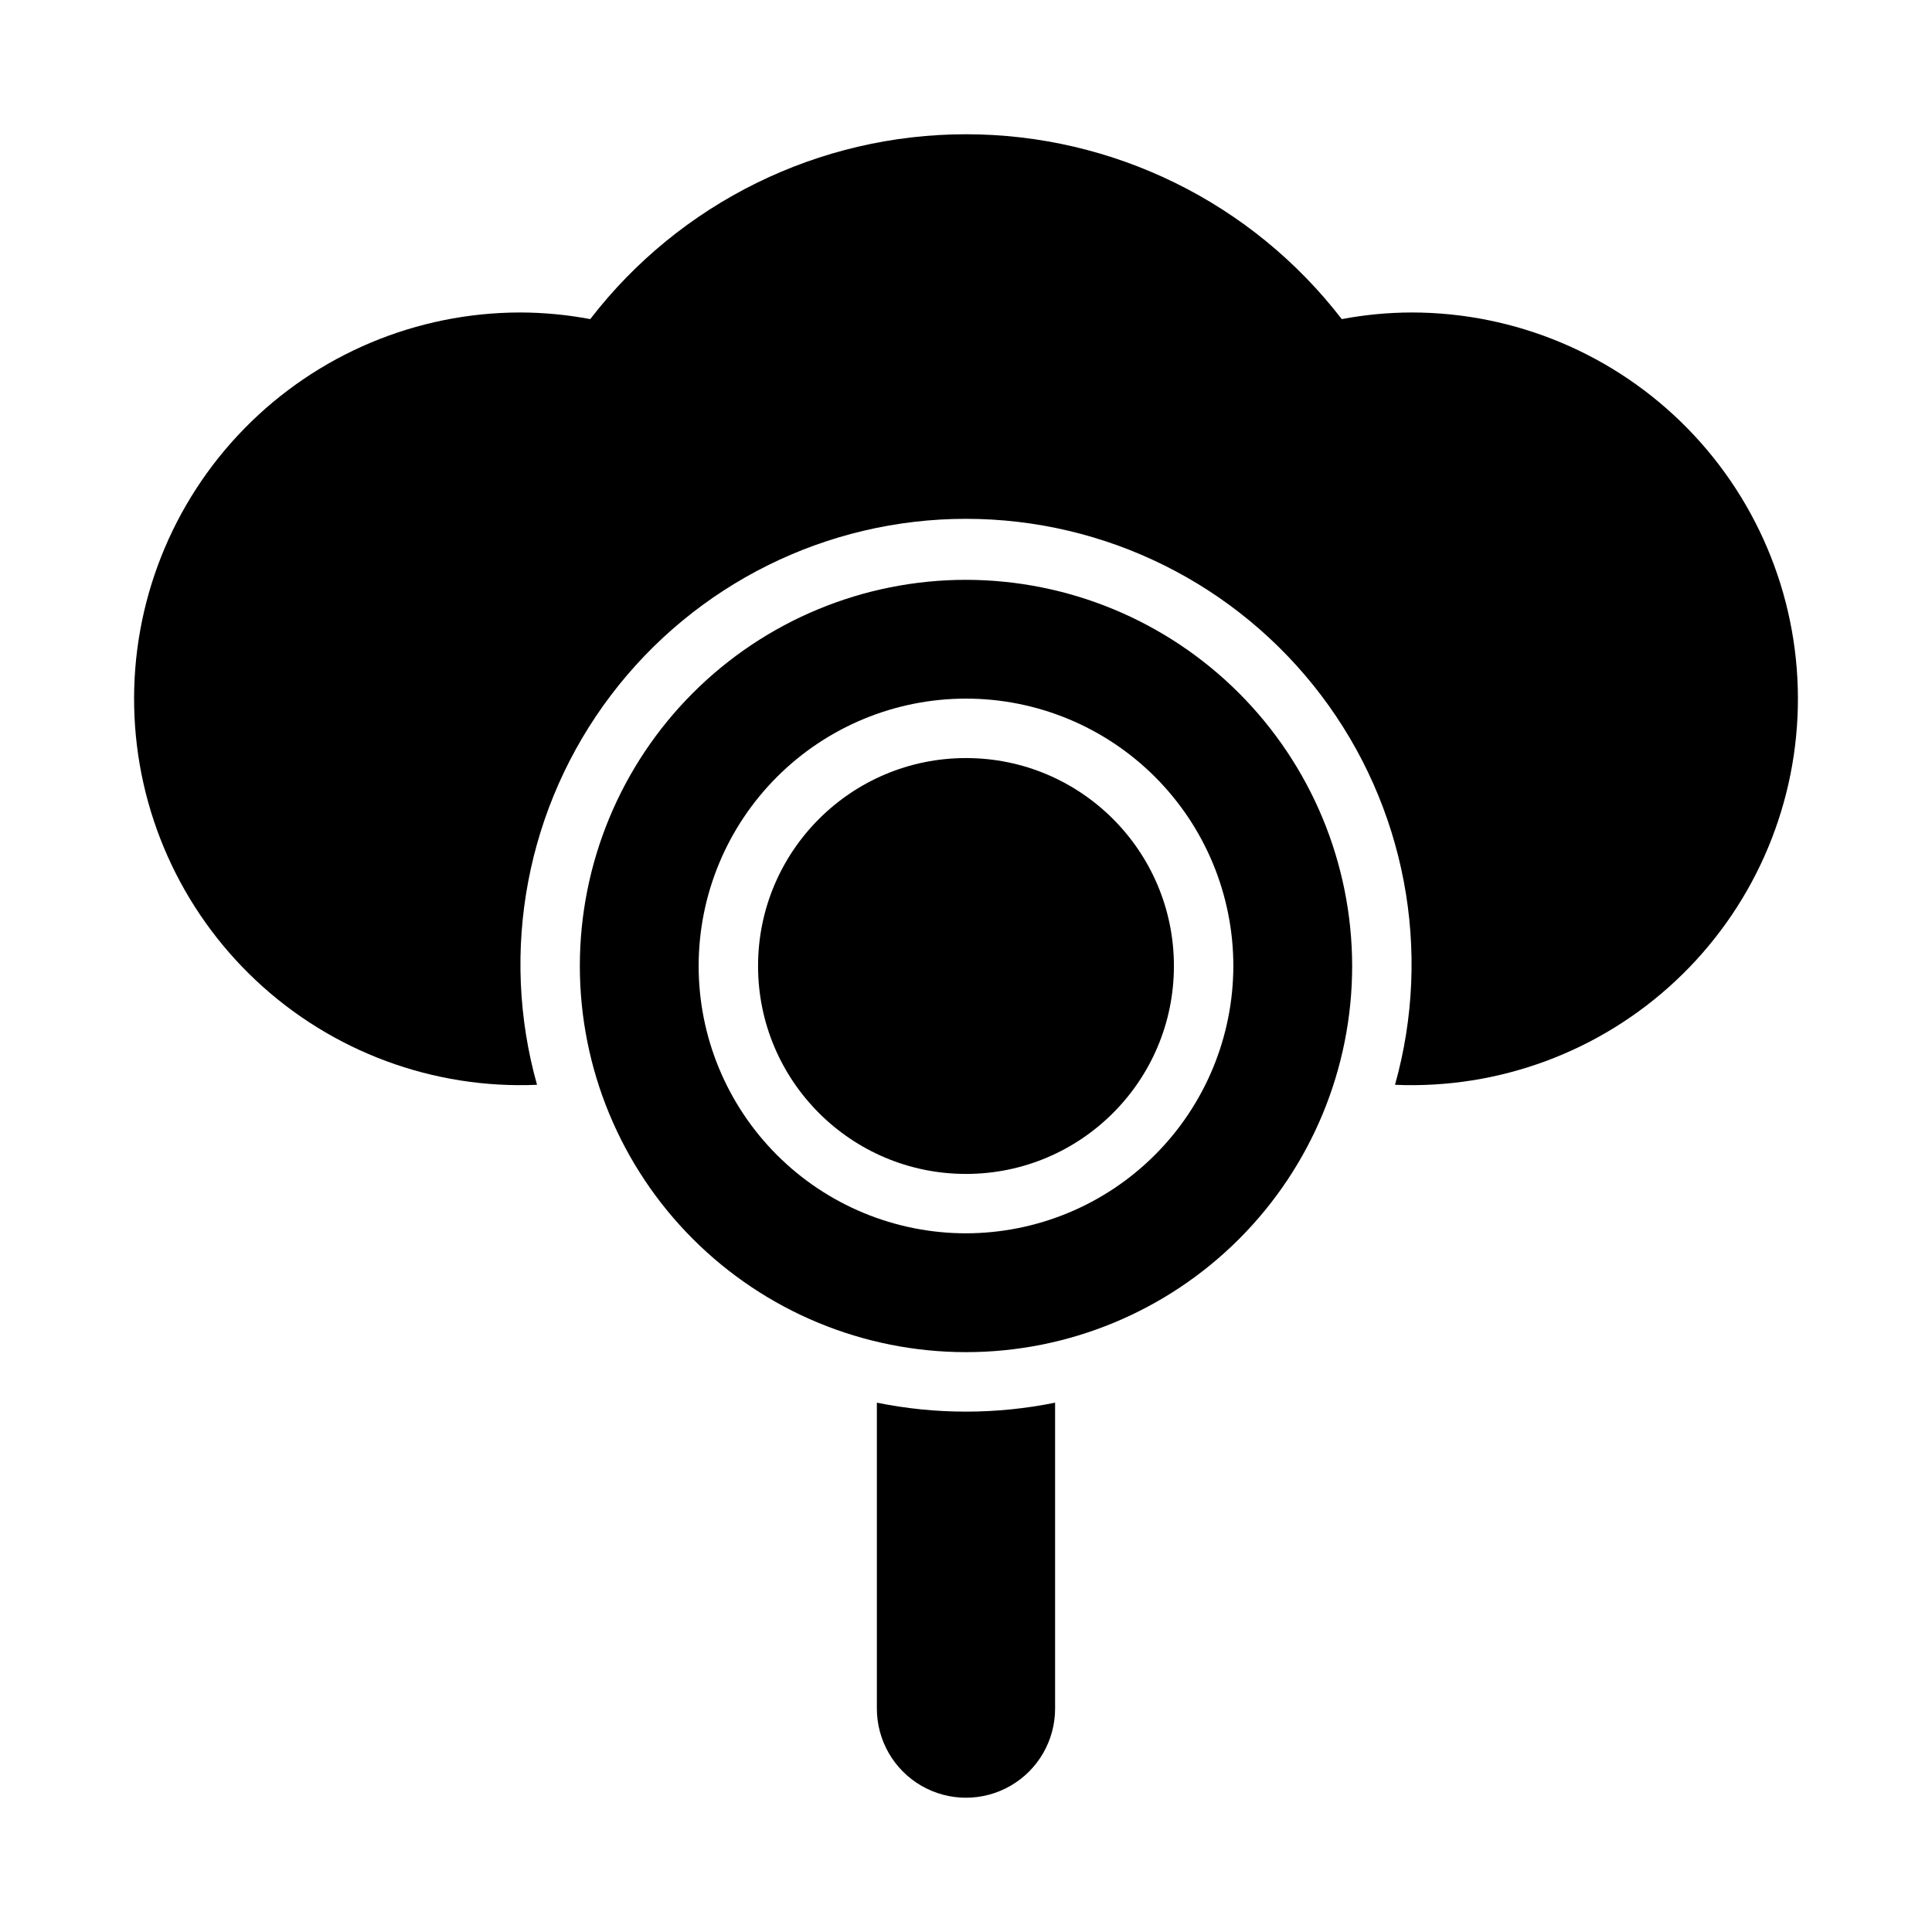
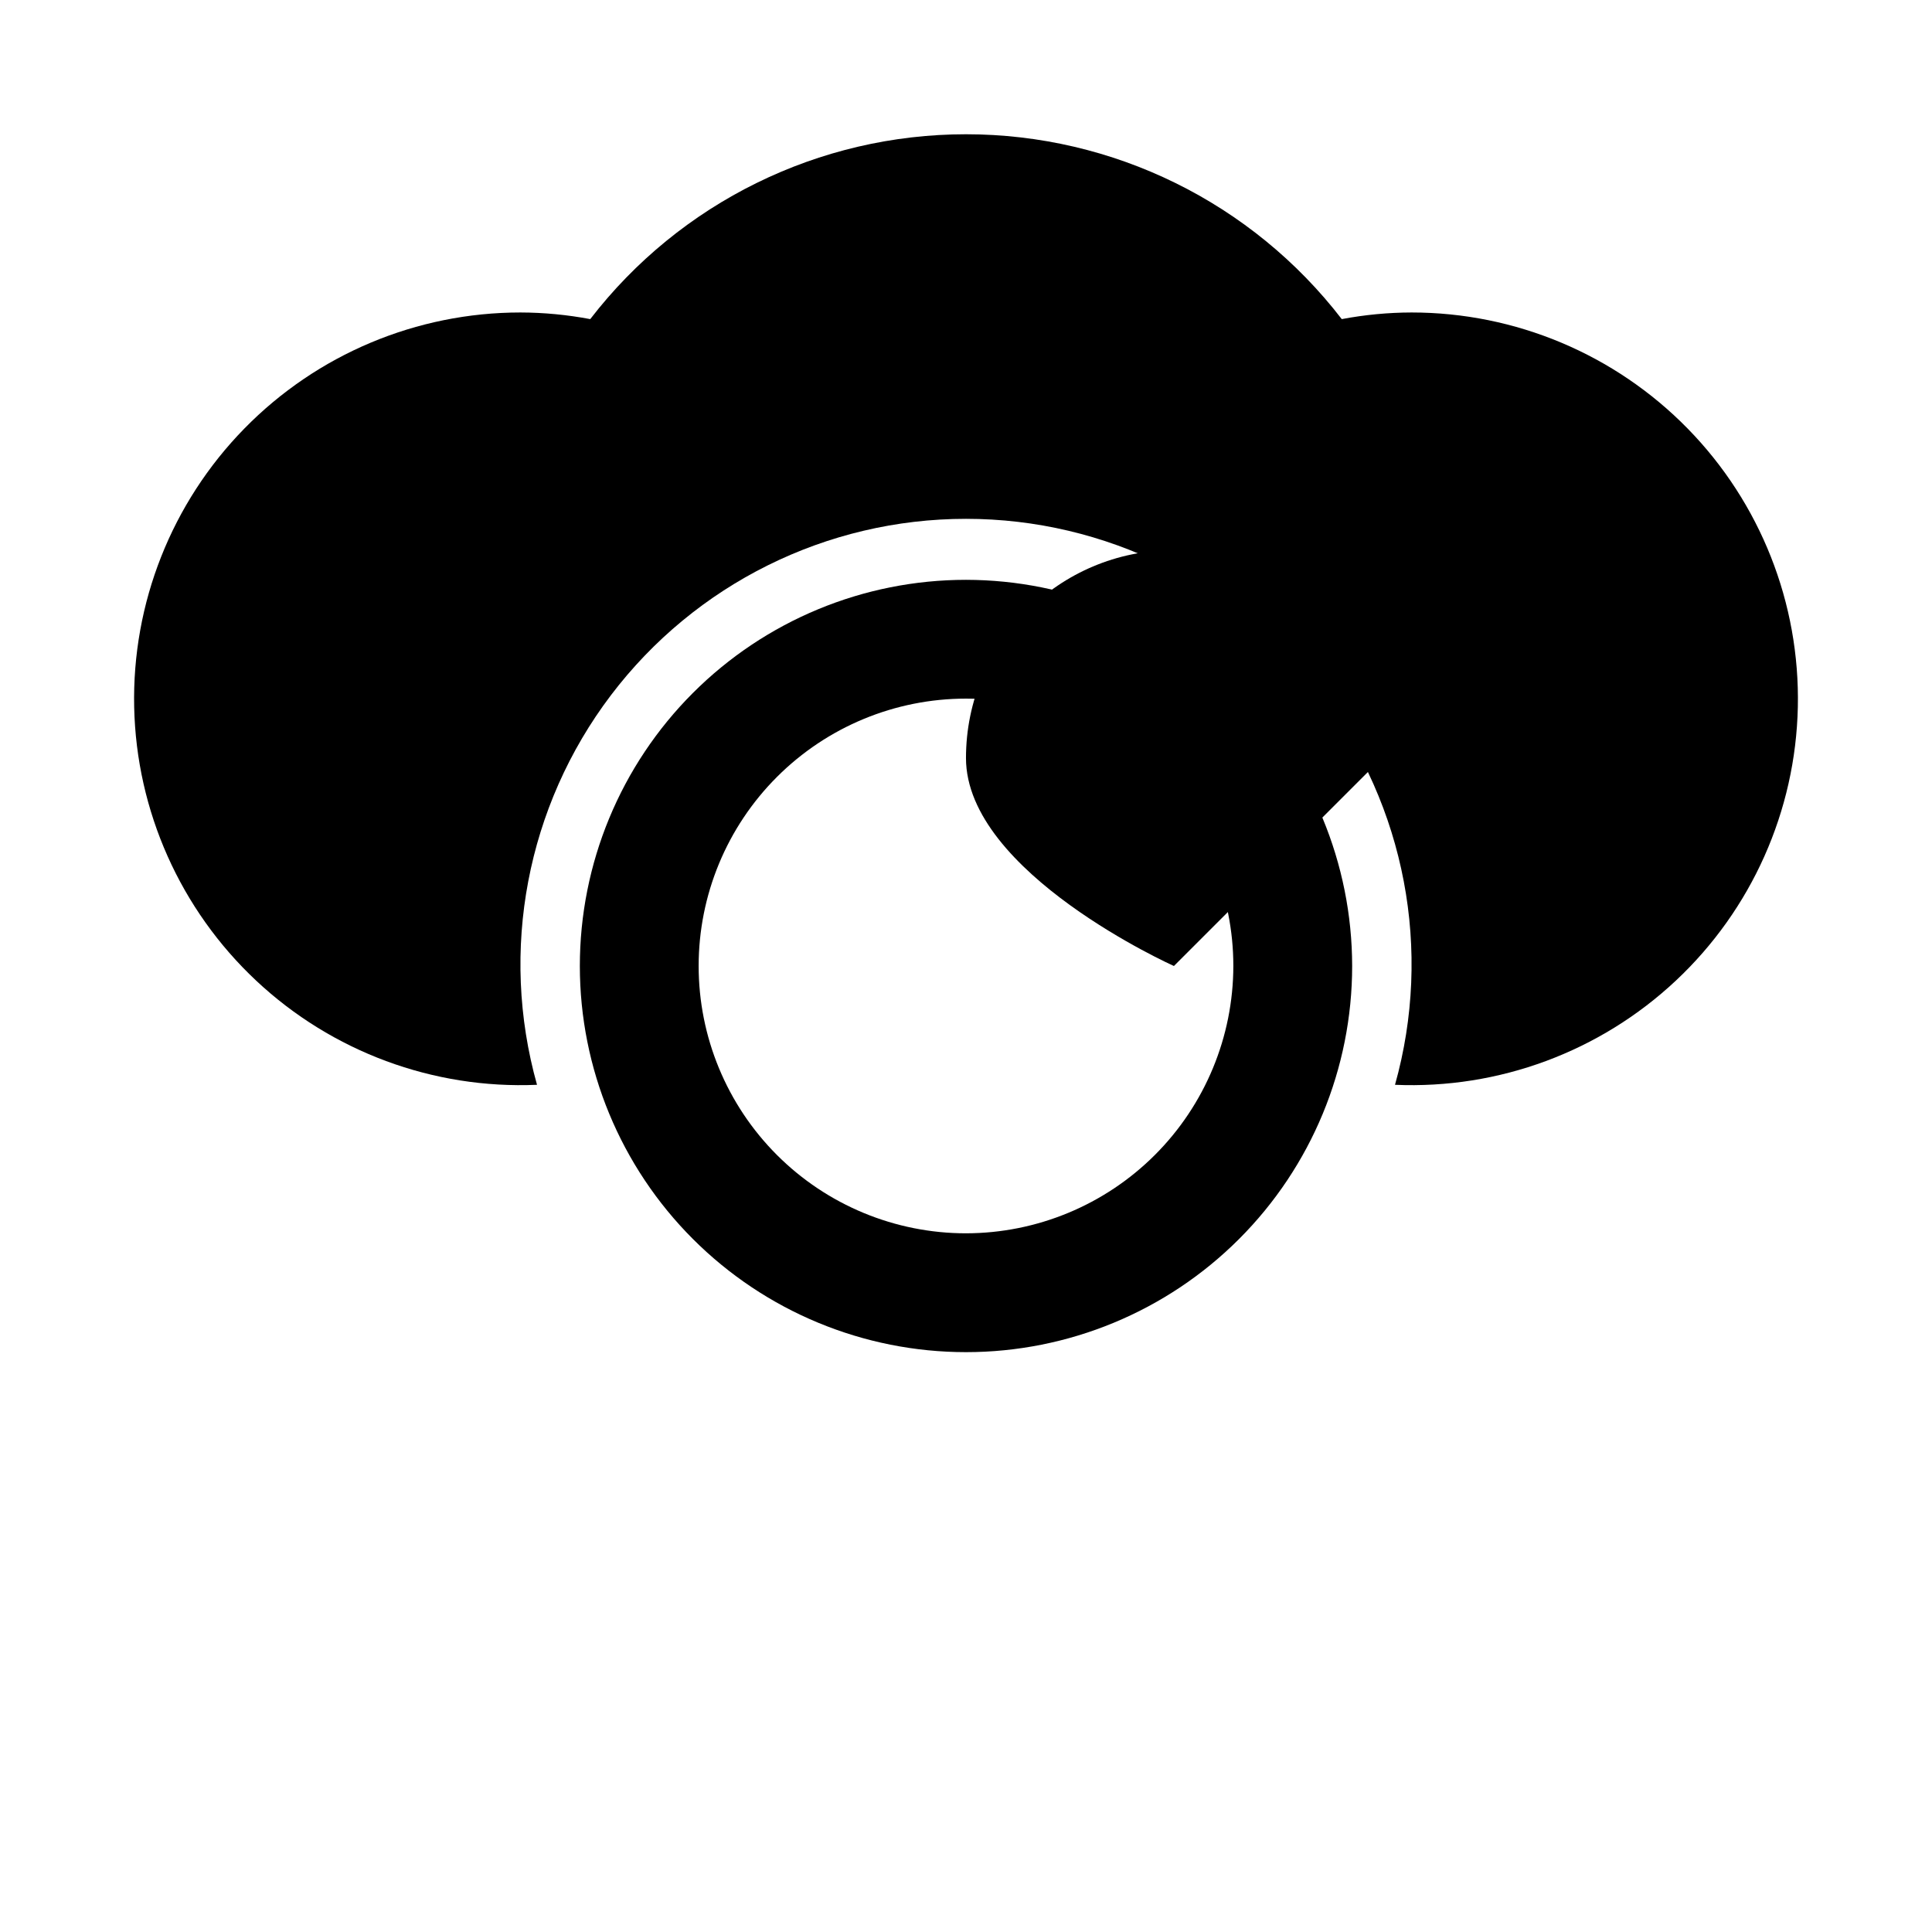
<svg xmlns="http://www.w3.org/2000/svg" fill="#000000" width="800px" height="800px" version="1.1" viewBox="144 144 512 512">
  <g>
-     <path d="m455.1 400c0 30.434-24.668 55.102-55.102 55.102s-55.105-24.668-55.105-55.102 24.672-55.105 55.105-55.105 55.102 24.672 55.102 55.105" />
+     <path d="m455.1 400s-55.105-24.668-55.105-55.102 24.672-55.105 55.105-55.105 55.102 24.672 55.102 55.105" />
    <path d="m400 297.66c-27.145 0-53.172 10.781-72.363 29.973-19.191 19.191-29.973 45.219-29.973 72.363 0 27.141 10.781 53.168 29.973 72.359 19.191 19.195 45.219 29.977 72.363 29.977 27.141 0 53.168-10.781 72.359-29.977 19.195-19.191 29.977-45.219 29.977-72.359-0.031-27.133-10.824-53.145-30.008-72.328-19.188-19.188-45.199-29.977-72.328-30.008zm0 173.18c-18.793 0-36.812-7.465-50.098-20.75-13.289-13.289-20.754-31.309-20.754-50.098 0-18.793 7.465-36.812 20.754-50.098 13.285-13.289 31.305-20.754 50.098-20.754 18.789 0 36.809 7.465 50.098 20.754 13.285 13.285 20.75 31.305 20.75 50.098-0.023 18.781-7.496 36.789-20.777 50.07s-31.289 20.754-50.07 20.777z" />
    <path d="m518.08 226.81c-6.207 0.016-12.398 0.605-18.5 1.758-23.797-30.891-60.586-48.988-99.578-48.988-38.996 0-75.785 18.098-99.582 48.988-6.102-1.152-12.293-1.742-18.5-1.758-27.535 0-53.91 11.09-73.172 30.77-19.262 19.676-29.785 46.285-29.191 73.812 0.59 27.527 12.246 53.66 32.332 72.492 20.086 18.836 46.914 28.781 74.426 27.602-9.988-35.582-2.738-73.785 19.582-103.24 22.324-29.449 57.148-46.75 94.105-46.75 36.953 0 71.777 17.301 94.102 46.75 22.324 29.453 29.57 67.656 19.586 103.24 27.508 1.18 54.336-8.766 74.422-27.602 20.09-18.832 31.742-44.965 32.332-72.492 0.594-27.527-9.93-54.137-29.191-73.812-19.262-19.68-45.637-30.77-73.172-30.77z" />
-     <path d="m376.38 515.72v81.082c0 8.434 4.5 16.23 11.809 20.449 7.305 4.219 16.309 4.219 23.613 0 7.309-4.219 11.809-12.016 11.809-20.449v-81.082c-15.582 3.168-31.645 3.168-47.23 0z" />
  </g>
</svg>